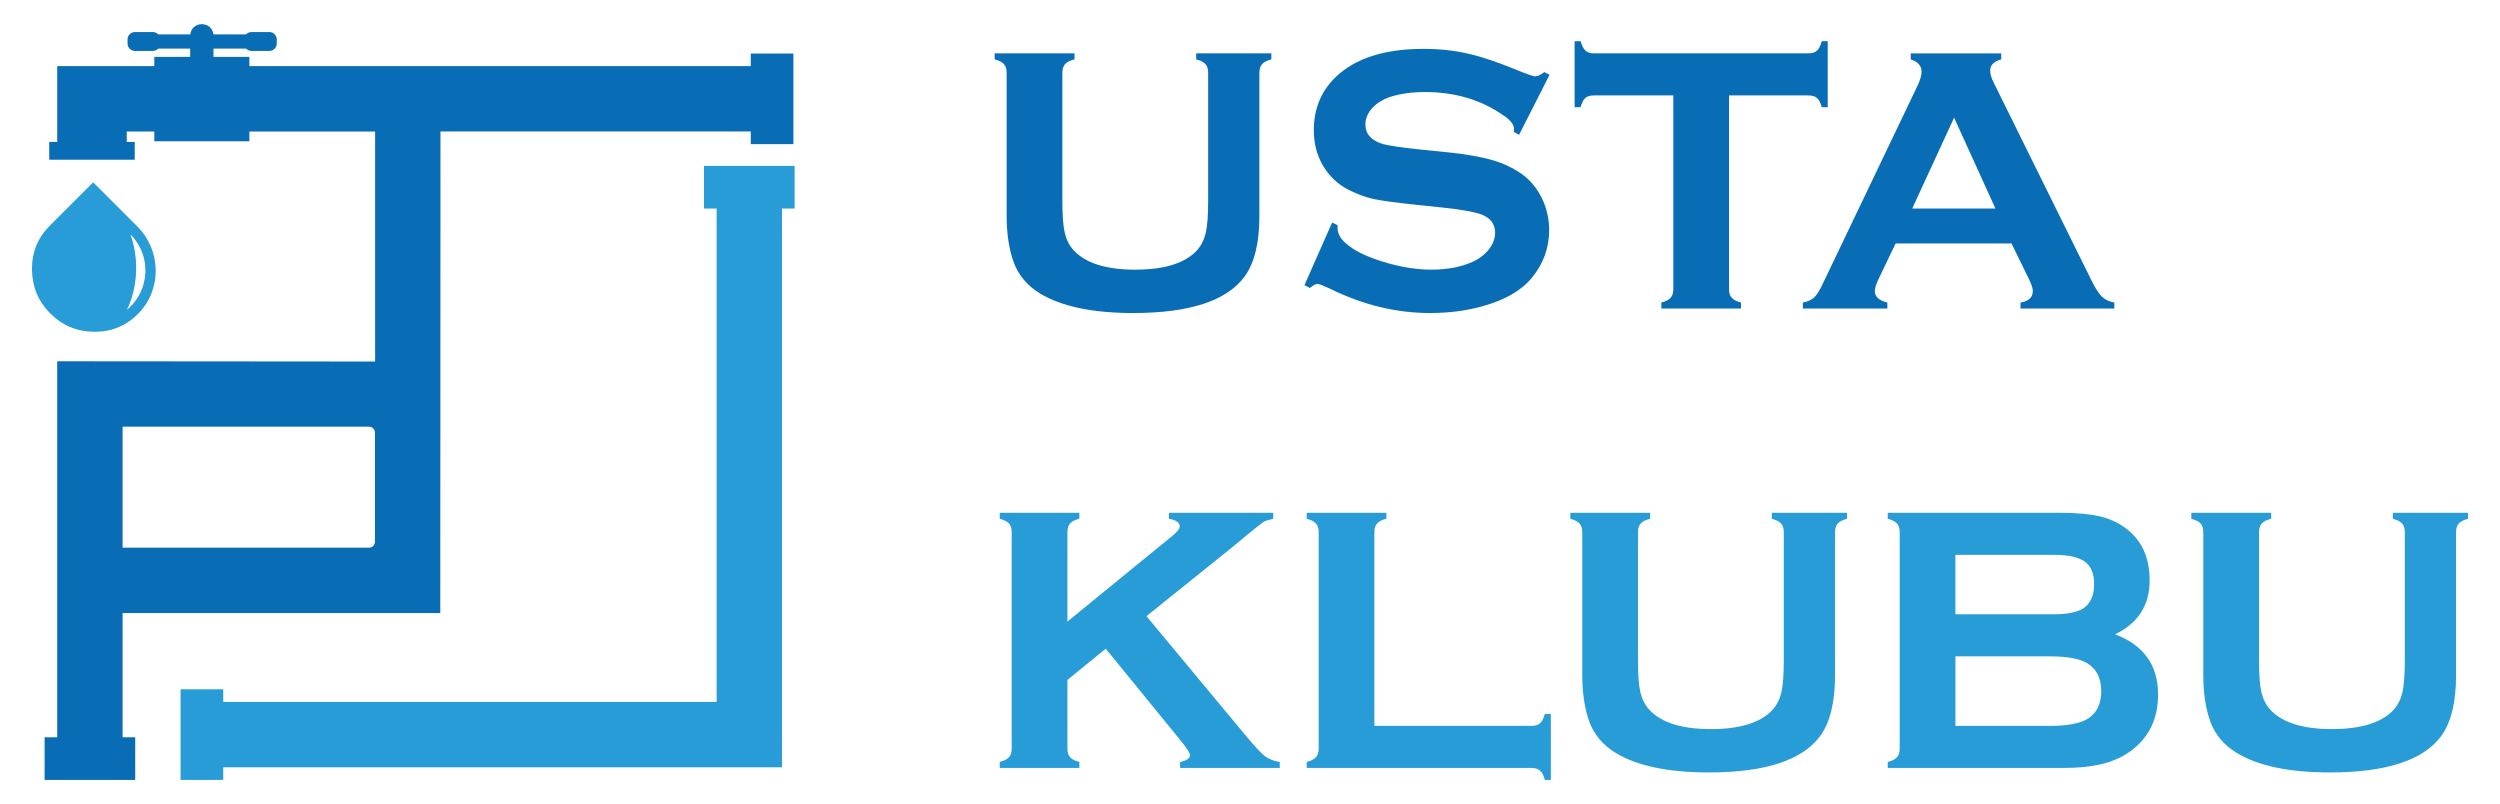
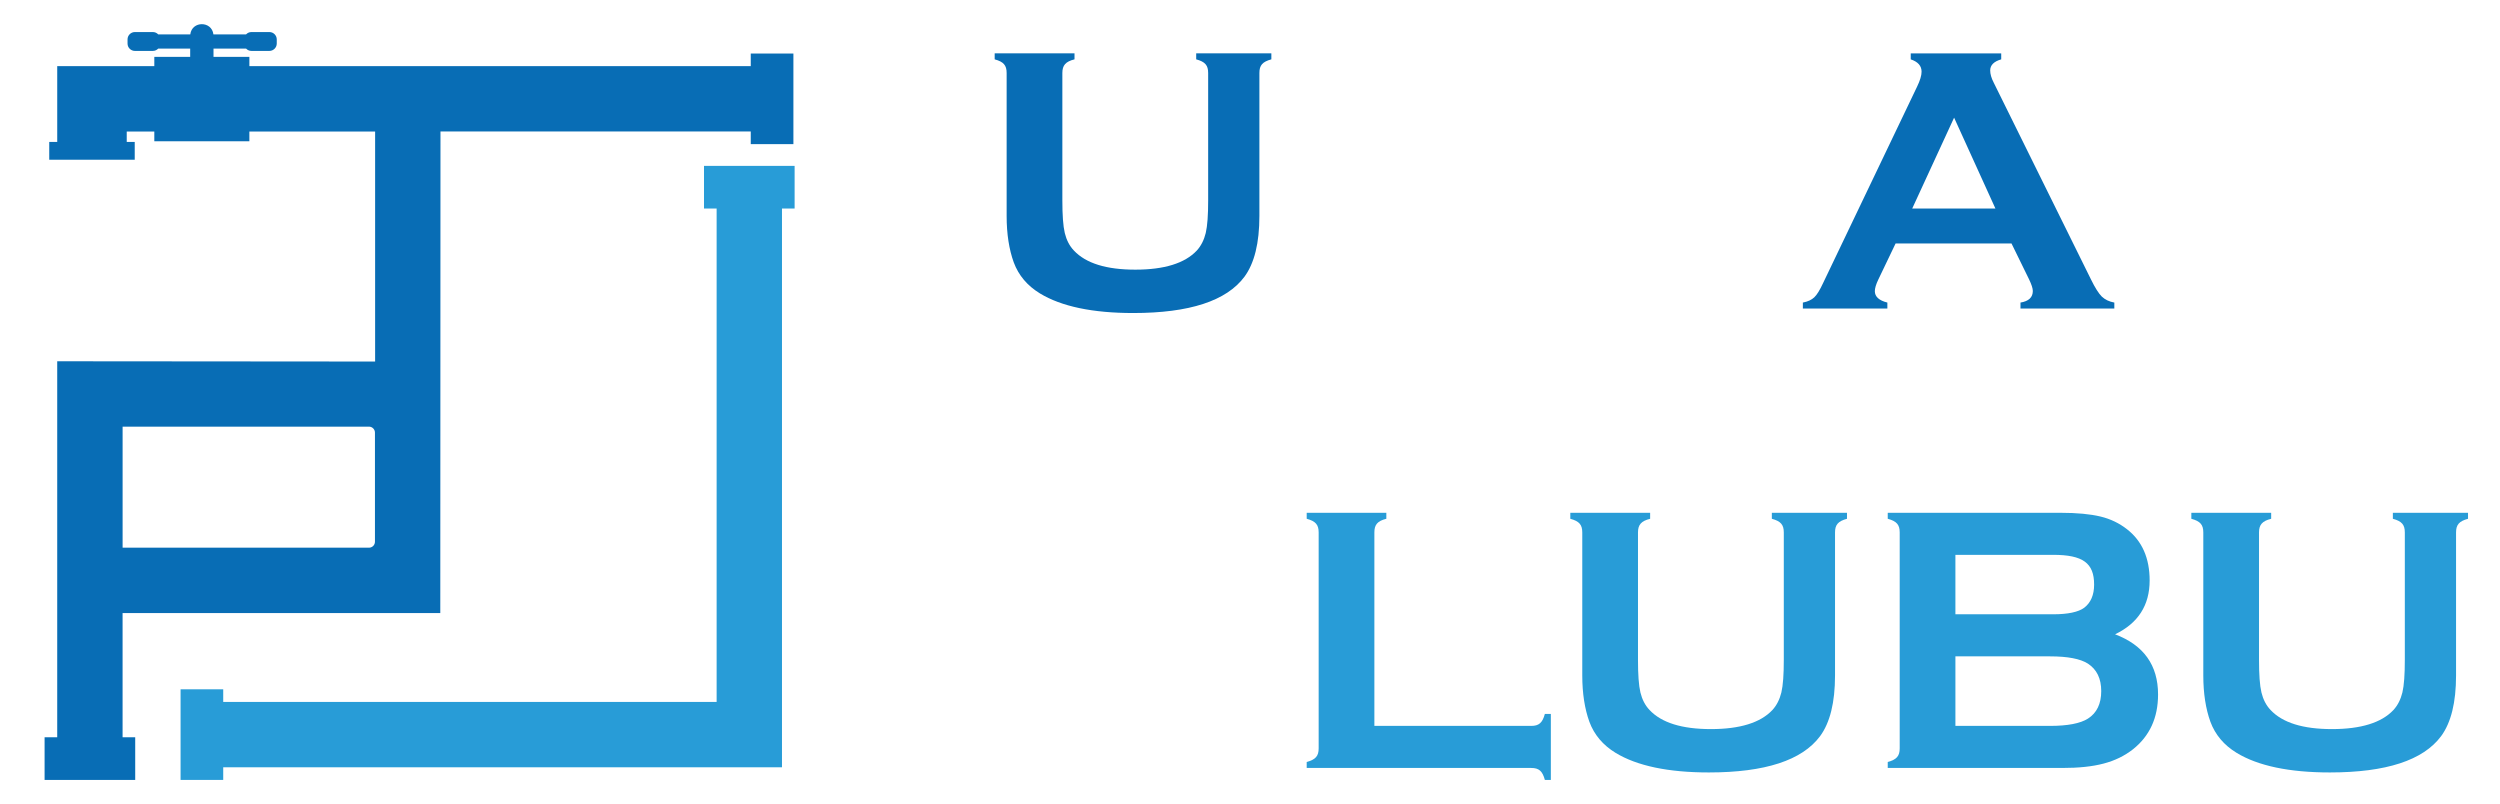
<svg xmlns="http://www.w3.org/2000/svg" viewBox="0 0 1947.94 626.53" version="1.1" id="Layer_1">
  <defs>
    <style>
      .st0, .st1 {
        fill-rule: evenodd;
      }

      .st0, .st2 {
        fill: #289cd7;
      }

      .st1, .st3 {
        fill: #086db5;
      }
    </style>
  </defs>
  <g>
    <path d="M548.54,162.48h9.84v384.45H173.93v-9.84h-33.23v70.6h33.23v-9.84h435.37V162.48h9.84v-33.23h-70.6v33.23Z" class="st0" />
    <path d="M584.99,51.54H194.31v-7.23h-27.95v-6.45h25.38c1.05,1.12,2.58,1.81,4.18,1.81h14c3.11,0,5.72-2.62,5.72-5.71v-3.28c0-3.1-2.57-5.71-5.72-5.71h-14c-1.65,0-3.13.7-4.18,1.81h-25.45c-1.3-10.6-16.74-10.6-18.03,0h-24.99c-1.04-1.11-2.53-1.81-4.17-1.81h-14c-3.15,0-5.72,2.57-5.72,5.71v3.28c0,3.15,2.59,5.71,5.72,5.71h14c1.63,0,3.14-.71,4.19-1.82h24.9v6.45h-27.95v7.23H44.59v59.07h-6.22v13.85h66.61v-13.85h-6.23v-8.14h21.49v7.6h74.06v-7.6h97.98v179.24l-247.7-.21v292.97h-9.84v33.23h70.61v-33.23h-9.84v-96.8h247.55c0-125.07.15-250.14.15-375.21h241.76v9.84h33.23V41.7h-33.23v9.84ZM292.15,422.12c0,2.54-2.08,4.63-4.63,4.63H95.53v-94.32h191.99c2.53,0,4.63,2.08,4.63,4.63v85.06Z" class="st1" />
-     <path d="M72.59,142.06l-33.82,33.82c-9.38,9.38-13.99,20.78-13.85,34.19.14,13.42,4.9,24.82,14.28,34.2,9.38,9.38,20.76,14.12,34.15,14.24,13.39.11,24.78-4.52,34.15-13.9,18.86-18.85,18.2-49.44-.51-68.14l-34.41-34.41ZM98.85,241.41c8.7-17.6,9.5-40.41,2.74-58.81,16.66,16.4,15.4,43.99-2.74,58.81Z" class="st2" />
  </g>
  <g>
    <path d="M981.29,56.87v111.43c0,21.12-3.93,36.85-11.65,47.34-13.98,18.79-42.82,28.26-86.67,28.26-31.61,0-55.93-5.1-72.69-15.29-9.76-5.97-16.61-13.98-20.39-24.18-3.64-10.05-5.54-22.14-5.54-36.12V56.87c0-5.97-2.33-8.74-9.32-10.63v-4.66h62.2v4.66c-6.99,1.75-9.47,4.66-9.47,10.63v99.2c0,11.51.58,19.96,1.89,25.49,1.31,5.39,3.64,10.05,7.14,13.69,9.32,9.91,25.2,14.86,47.78,14.86s38.6-4.95,47.92-14.86c3.35-3.64,5.68-8.3,6.99-13.69,1.31-5.54,1.89-13.98,1.89-25.49V56.87c0-5.97-2.33-8.74-9.32-10.63v-4.66h58.56v4.66c-6.99,1.89-9.32,4.66-9.32,10.63Z" class="st3" />
-     <path d="M1207.36,58.32l-23.74,46.76-4.08-2.33c.15-1.02.15-1.75.15-2.33,0-3.35-2.77-6.85-8.45-10.63-17.33-12.09-37.58-18.06-60.89-18.06-10.34,0-19.37,1.31-27.24,3.79-11.51,3.93-19.23,12.24-19.23,21.41,0,7.43,4.52,12.53,13.55,15.29,4.66,1.31,14.71,2.77,30.01,4.37l22.87,2.33c13.55,1.46,24.62,3.5,32.92,5.97,8.45,2.48,15.88,6.12,22.43,10.63,13.26,9.47,21.41,26.07,21.41,43.7,0,13.98-4.52,26.36-13.55,37.29-8.16,9.91-20.83,17.19-38.02,22-12.82,3.64-26.51,5.39-41.22,5.39-26.36,0-52.29-6.26-77.93-18.94-5.39-2.48-8.74-3.79-9.76-3.79-1.31,0-3.2,1.02-5.97,3.2l-4.22-2.18,21.56-48.8,4.22,2.04v1.89c0,4.37,2.04,8.45,6.26,12.09,6.26,5.68,16.02,10.49,29.28,14.57,13.26,4.08,25.78,6.12,37.58,6.12,12.96,0,23.89-2.18,33.07-6.55,10.05-4.81,16.61-13.55,16.61-22.29,0-6.55-3.5-11.36-10.63-14.13-4.95-1.89-15-3.79-30.01-5.39l-22.43-2.33c-15-1.6-25.64-3.06-31.9-4.37-6.26-1.46-12.38-3.79-18.64-6.85-8.89-4.37-15.73-10.92-20.83-19.66-4.52-7.87-6.85-16.9-6.85-27.09,0-16.75,5.83-30.73,17.33-41.66,15.15-14.42,37.87-21.7,68.17-21.7,12.67,0,24.62,1.31,35.54,3.93,10.92,2.48,24.62,7.28,41.08,14.13,5.68,2.18,9.03,3.35,10.34,3.35,2.04,0,4.37-1.17,7.14-3.35l4.08,2.18Z" class="st3" />
-     <path d="M1347.22,74.35v150.76c0,5.97,2.33,8.74,9.32,10.63v4.66h-62.05v-4.66c6.99-1.89,9.32-4.66,9.32-10.63V74.35h-61.76c-5.83,0-8.59,2.18-10.49,9.18h-4.66v-51.42h4.66c2.18,7.14,4.66,9.47,10.49,9.47h166.78c5.97,0,8.74-2.33,10.63-9.47h4.66v51.42h-4.66c-1.89-6.99-4.66-9.18-10.63-9.18h-61.62Z" class="st3" />
    <path d="M1567.31,189.71h-90.31l-13.4,27.97c-1.89,3.93-2.77,6.99-2.77,9.18,0,4.22,3.2,7.28,9.76,8.89v4.66h-65.84v-4.66c3.93-.73,6.85-2.18,8.89-4.08,2.04-1.89,4.37-5.68,6.99-11.36l73.12-152.8c2.33-4.81,3.5-8.74,3.5-11.65,0-4.52-2.77-7.72-8.45-9.61v-4.66h70.5v4.66c-5.68,1.6-8.59,4.52-8.59,8.59,0,2.77.87,5.97,2.77,9.61l75.74,153.24c3.2,6.55,5.97,10.92,8.45,13.4,2.48,2.33,5.68,3.93,9.76,4.66v4.66h-73.12v-4.66c6.41-1.02,9.61-4.08,9.61-9.03,0-2.04-1.02-5.1-2.91-9.03l-13.69-27.97ZM1554.78,162.47l-32.19-70.79-32.63,70.79h64.82Z" class="st3" />
-     <path d="M861.56,505.44l-29.86,24.33v53.31c0,5.97,2.48,8.89,9.32,10.63v4.66h-62.05v-4.66c6.99-1.89,9.32-4.66,9.32-10.63v-168.39c0-5.83-2.33-8.59-9.32-10.49v-4.66h62.05v4.66c-6.99,1.75-9.32,4.66-9.32,10.49v69.63l81.86-66.86c3.79-3.06,5.68-5.54,5.68-7.43,0-2.77-2.77-4.81-8.45-5.83v-4.66h81.28v4.66c-3.35.73-5.83,1.46-7.28,2.33-1.46.87-5.68,4.22-12.67,9.91l-11.22,9.32-67.59,54.33,76.62,92.2c7.14,8.59,12.24,14.13,15.29,16.61,3.2,2.48,7.14,4.08,11.94,4.81v4.66h-77.64v-4.66c5.1-1.02,7.72-2.91,7.72-5.54,0-1.31-2.33-4.95-6.99-10.78l-58.7-71.96Z" class="st2" />
    <path d="M1070.88,565.6h122.21c5.97,0,8.74-2.33,10.63-9.32h4.66v51.42h-4.66c-1.89-6.99-4.66-9.32-10.63-9.32h-174.94v-4.66c6.99-1.89,9.32-4.66,9.32-10.63v-168.24c0-5.97-2.33-8.74-9.32-10.63v-4.66h62.05v4.66c-6.99,1.75-9.32,4.66-9.32,10.63v150.76Z" class="st2" />
    <path d="M1429.81,414.84v111.43c0,21.12-3.93,36.85-11.65,47.34-13.98,18.79-42.82,28.26-86.67,28.26-31.61,0-55.93-5.1-72.69-15.29-9.76-5.97-16.61-13.98-20.39-24.18-3.64-10.05-5.54-22.14-5.54-36.12v-111.43c0-5.97-2.33-8.74-9.32-10.63v-4.66h62.2v4.66c-6.99,1.75-9.47,4.66-9.47,10.63v99.2c0,11.51.58,19.96,1.89,25.49,1.31,5.39,3.64,10.05,7.14,13.69,9.32,9.91,25.2,14.86,47.78,14.86s38.6-4.95,47.92-14.86c3.35-3.64,5.68-8.3,6.99-13.69,1.31-5.54,1.89-13.98,1.89-25.49v-99.2c0-5.97-2.33-8.74-9.32-10.63v-4.66h58.56v4.66c-6.99,1.89-9.32,4.66-9.32,10.63Z" class="st2" />
    <path d="M1648.01,494.23c22.29,8.45,33.5,24.03,33.5,46.9,0,18.21-6.55,32.34-19.52,42.68-13.26,10.34-29.57,14.57-55.21,14.57h-135.9v-4.66c6.99-1.89,9.32-4.66,9.32-10.63v-168.24c0-5.97-2.33-8.74-9.32-10.63v-4.66h134.59c12.96,0,23.31,1.02,31.17,2.91,7.87,1.89,14.71,5.24,20.68,9.91,11.8,9.18,17.63,22.58,17.63,39.91,0,19.37-9.03,33.36-26.95,41.95ZM1523.61,478.64h76.18c11.51,0,19.66-1.75,24.18-5.1,5.1-3.93,7.72-9.91,7.72-18.06,0-16.75-8.74-23.16-31.9-23.16h-76.18v46.32ZM1523.61,565.6h73.71c13.69,0,23.6-1.89,29.57-5.68,6.85-4.37,10.34-11.51,10.34-21.41s-3.5-16.9-10.34-21.41c-5.97-3.79-15.73-5.68-29.57-5.68h-73.71v54.19Z" class="st2" />
    <path d="M1913.7,414.84v111.43c0,21.12-3.93,36.85-11.65,47.34-13.98,18.79-42.82,28.26-86.67,28.26-31.61,0-55.93-5.1-72.69-15.29-9.76-5.97-16.61-13.98-20.39-24.18-3.64-10.05-5.54-22.14-5.54-36.12v-111.43c0-5.97-2.33-8.74-9.32-10.63v-4.66h62.2v4.66c-6.99,1.75-9.47,4.66-9.47,10.63v99.2c0,11.51.58,19.96,1.89,25.49,1.31,5.39,3.64,10.05,7.14,13.69,9.32,9.91,25.2,14.86,47.78,14.86s38.6-4.95,47.92-14.86c3.35-3.64,5.68-8.3,6.99-13.69,1.31-5.54,1.89-13.98,1.89-25.49v-99.2c0-5.97-2.33-8.74-9.32-10.63v-4.66h58.56v4.66c-6.99,1.89-9.32,4.66-9.32,10.63Z" class="st2" />
  </g>
</svg>